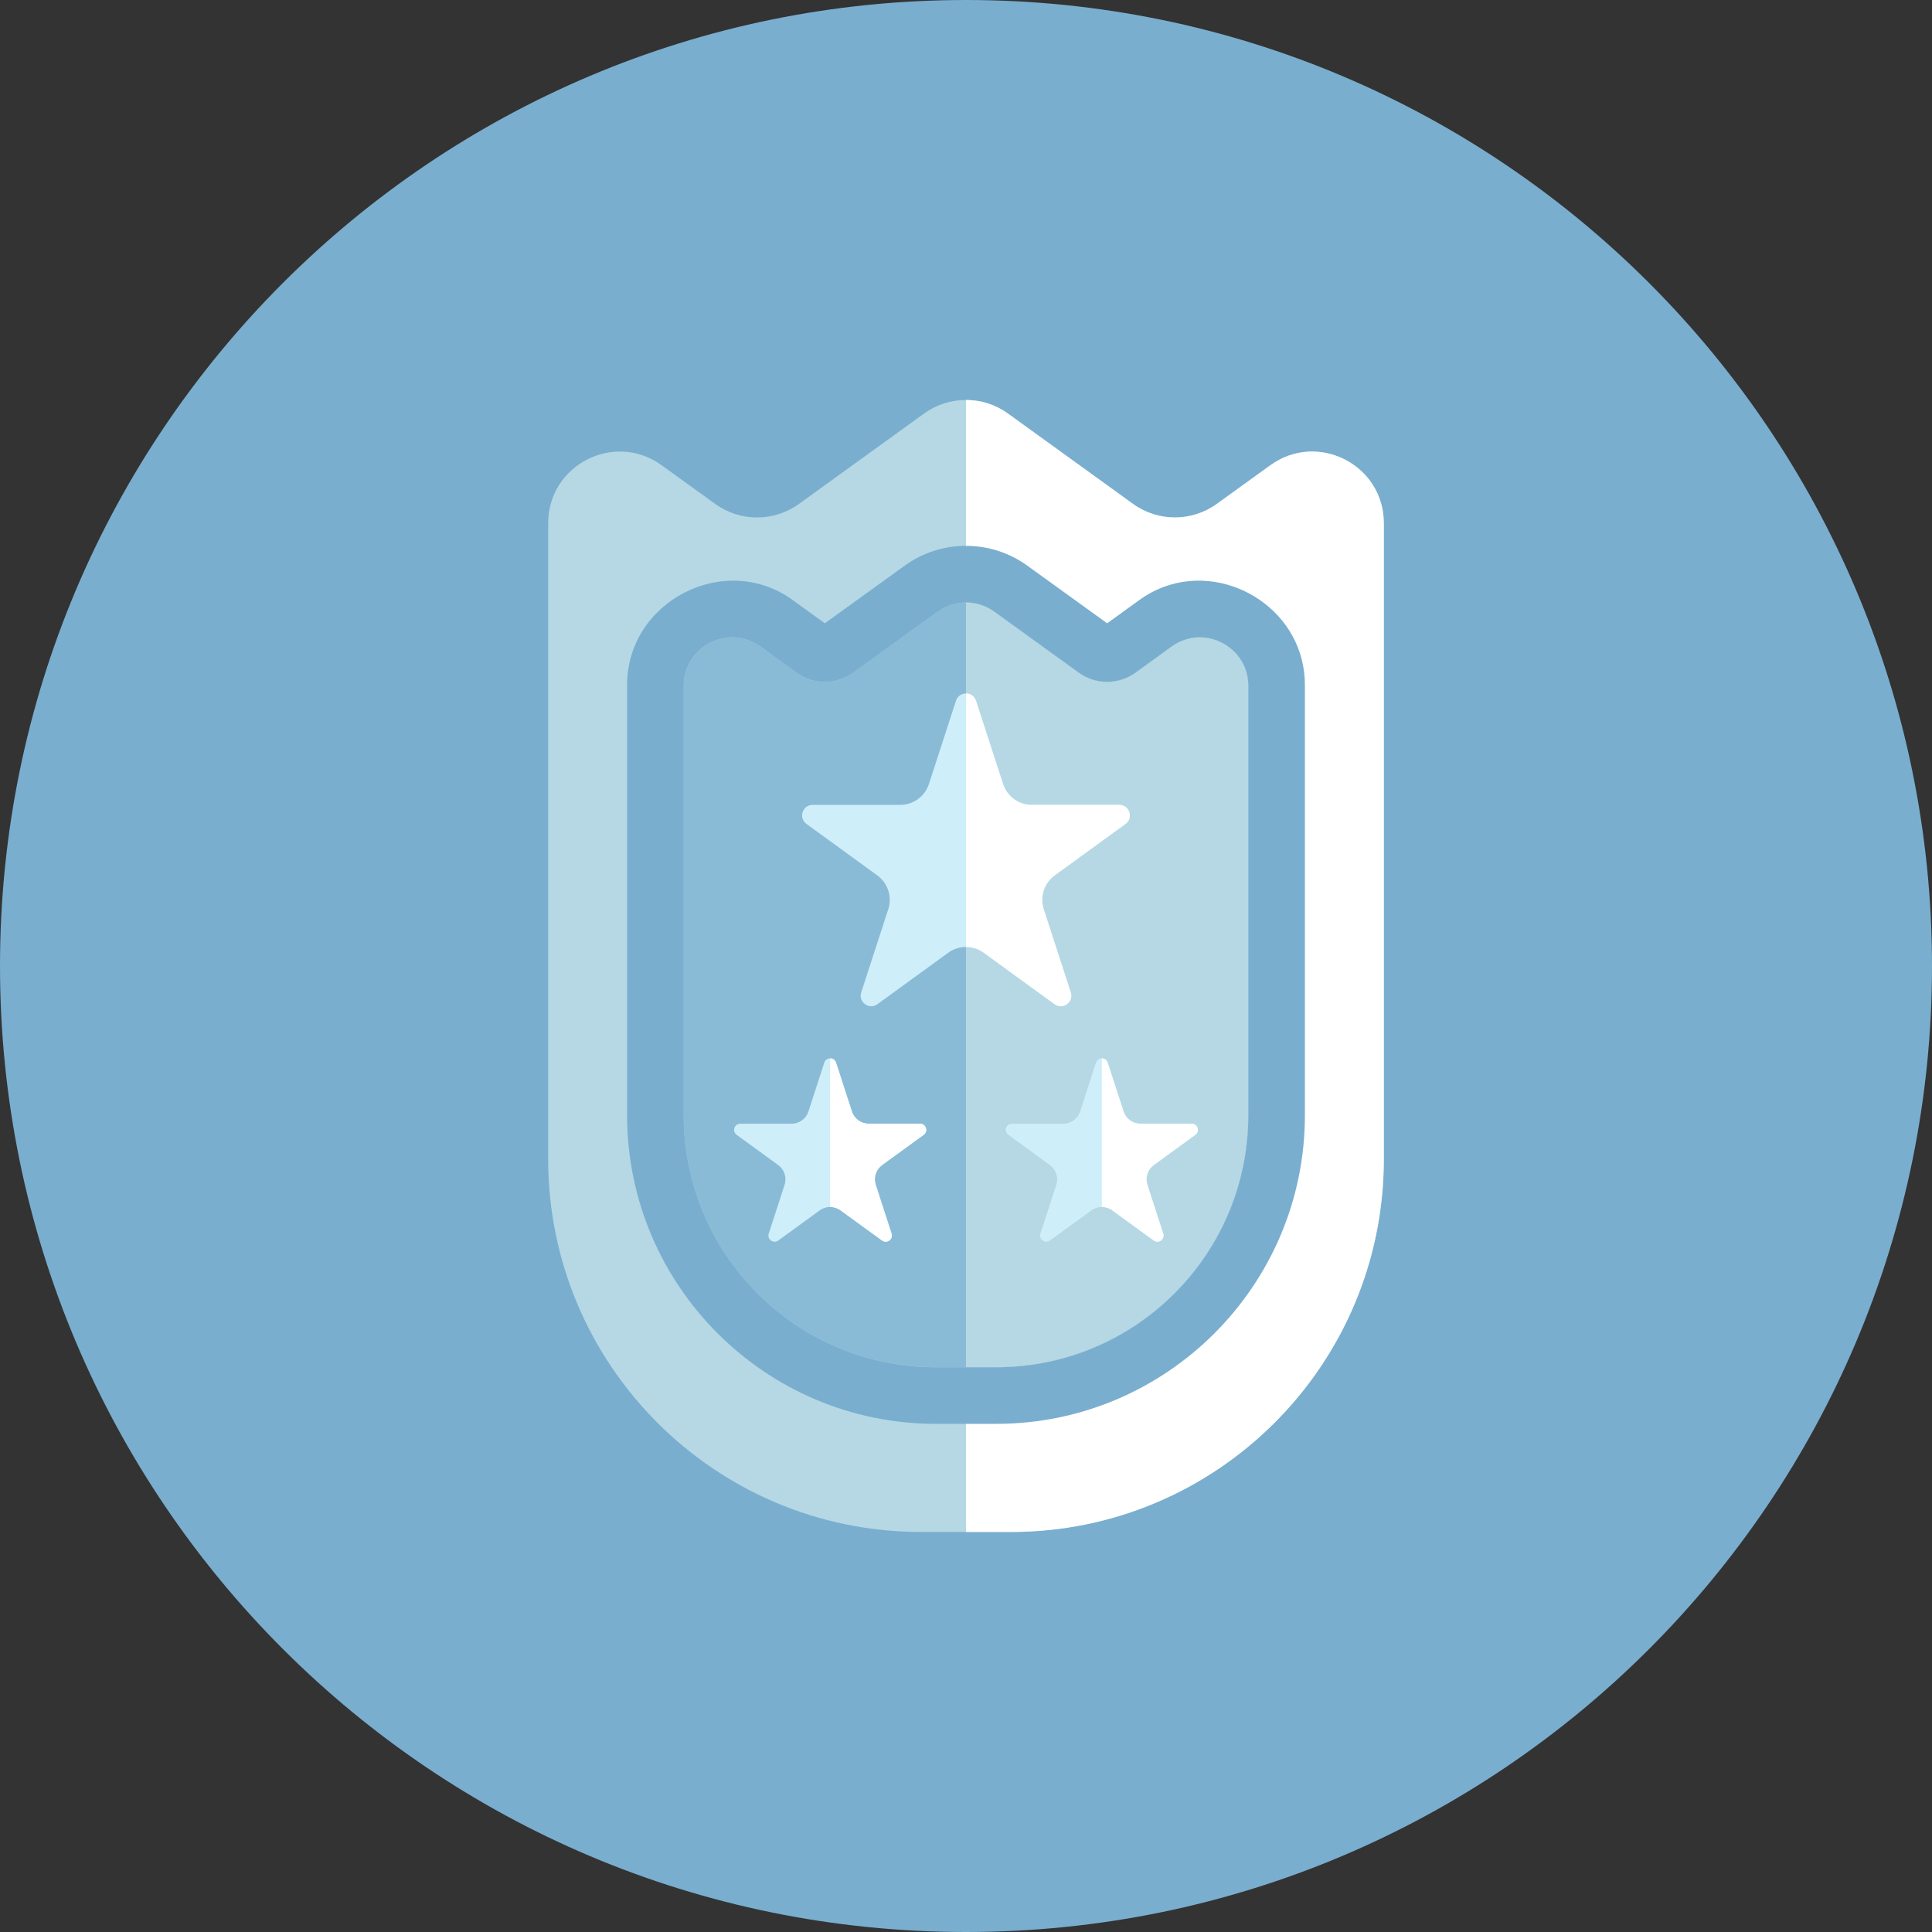
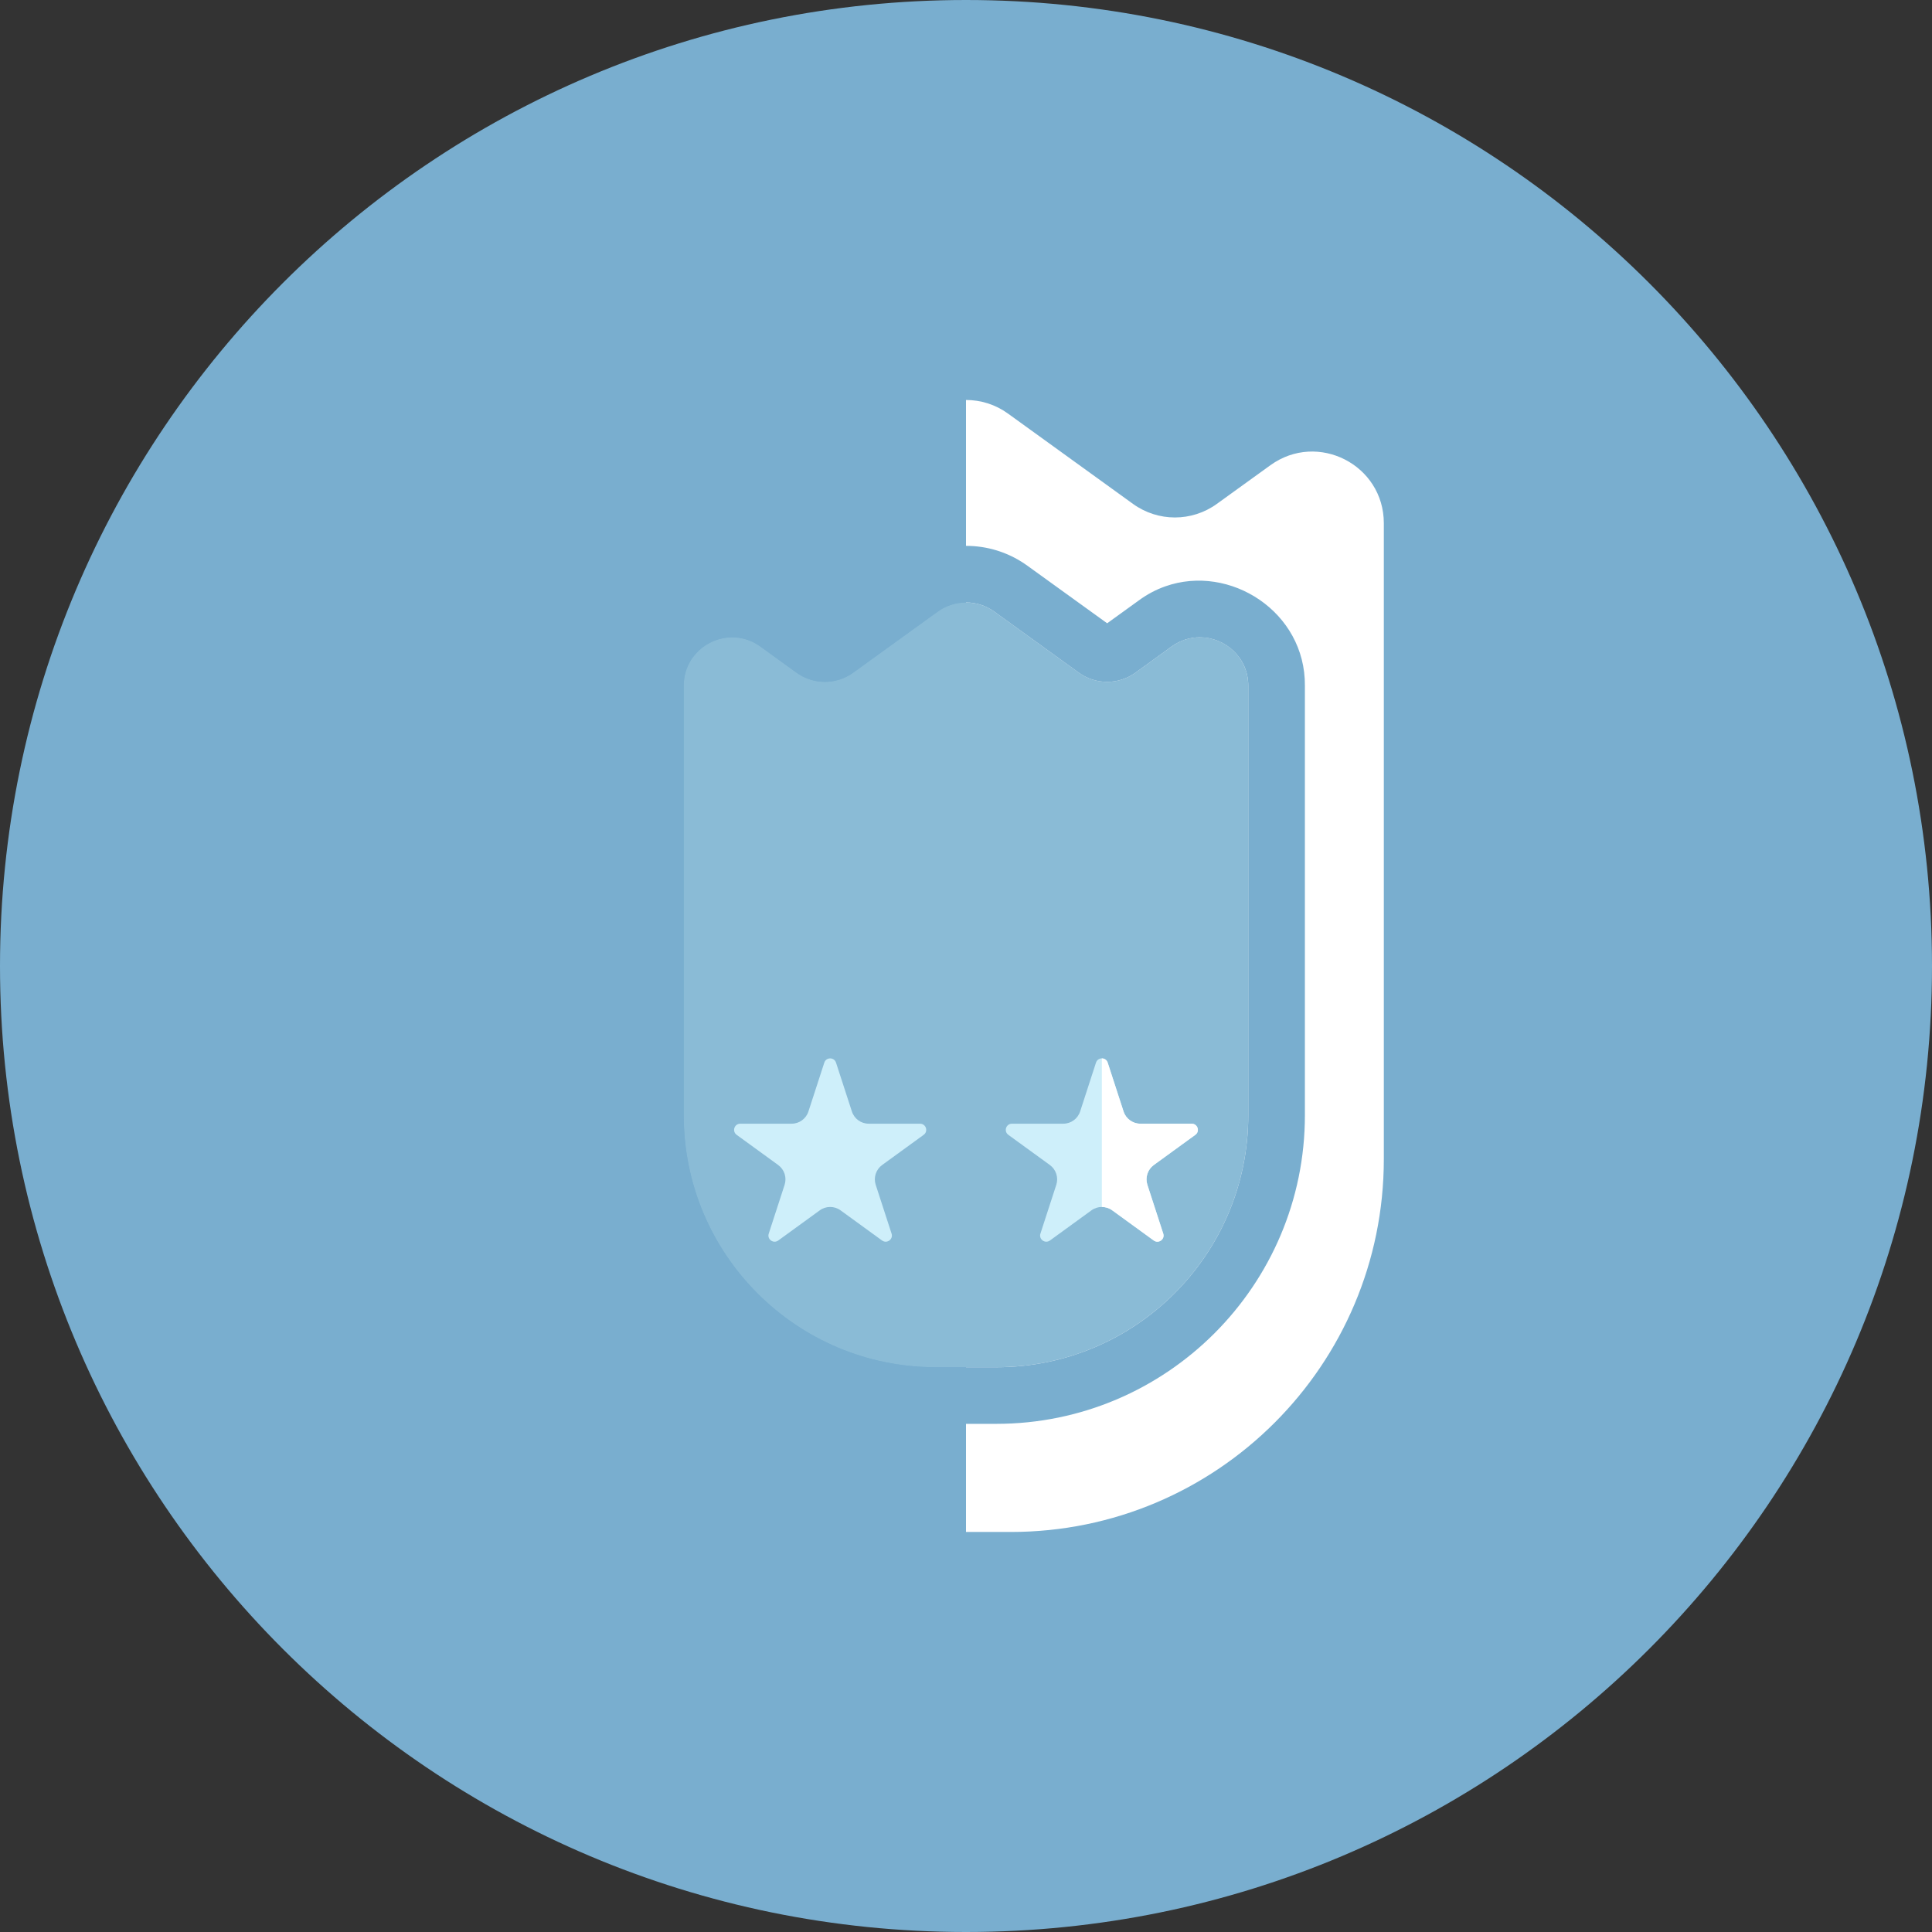
<svg xmlns="http://www.w3.org/2000/svg" width="90" height="90" viewBox="0 0 90 90" fill="none">
  <rect x="0" y="0" width="90" height="90" fill="#333333" stroke="none" />
  <g clip-path="url(#clip0_4918_2945)">
    <path d="M45 90C69.853 90 90 69.853 90 45C90 20.147 69.853 0 45 0C20.147 0 0 20.147 0 45C0 69.853 20.147 90 45 90Z" fill="#79AECF" />
-     <path d="M64.464 24.374V53.993C64.464 63.587 56.686 71.365 47.092 71.365H42.908C33.314 71.365 25.536 63.587 25.536 53.993V24.374C25.536 21.654 28.615 20.079 30.82 21.672L33.316 23.474C34.481 24.316 36.054 24.316 37.22 23.474L43.047 19.264C43.629 18.842 44.314 18.633 45 18.633C45.685 18.633 46.371 18.842 46.953 19.264L52.78 23.474C53.945 24.316 55.519 24.316 56.684 23.474L59.18 21.672C61.385 20.079 64.464 21.654 64.464 24.374Z" fill="#B5D8E4" />
    <path d="M64.464 24.374V53.993C64.464 63.587 56.686 71.365 47.092 71.365H45V18.633C45.685 18.633 46.371 18.842 46.953 19.264L52.78 23.474C53.946 24.316 55.519 24.316 56.684 23.474L59.18 21.672C61.385 20.079 64.464 21.654 64.464 24.374Z" fill="white" />
    <path d="M58.149 31.944V51.953C58.149 58.435 52.894 63.69 46.412 63.69H43.587C37.105 63.69 31.85 58.435 31.85 51.953V31.944C31.85 30.107 33.931 29.042 35.421 30.118L37.105 31.336C37.893 31.905 38.956 31.905 39.743 31.336L43.681 28.492C44.075 28.207 44.537 28.066 45 28.066C45.462 28.066 45.925 28.207 46.318 28.492L50.256 31.336C51.043 31.905 52.106 31.905 52.894 31.336L54.579 30.118C56.068 29.042 58.149 30.107 58.149 31.944Z" fill="#8ABBD6" />
-     <path d="M58.15 31.944V51.953C58.15 58.435 52.894 63.69 46.412 63.69H45V28.066C45.462 28.066 45.925 28.207 46.318 28.492L50.257 31.336C51.043 31.905 52.106 31.905 52.895 31.336L54.579 30.118C56.069 29.042 58.15 30.107 58.15 31.944Z" fill="#B5D8E4" />
    <path fill-rule="evenodd" clip-rule="evenodd" d="M51.576 29.035L53.035 27.981C53.432 27.687 53.852 27.467 54.282 27.315C57.292 26.25 60.815 28.501 60.787 31.945V51.954C60.787 59.88 54.337 66.328 46.413 66.328H45H43.587C35.663 66.328 29.213 59.88 29.213 51.954V31.945C29.18 28.005 33.794 25.634 36.965 27.981L38.424 29.035L42.135 26.357C42.973 25.75 43.965 25.428 45 25.428C45.065 25.428 45.129 25.43 45.194 25.432C46.159 25.47 47.079 25.788 47.862 26.355L51.576 29.035ZM45 28.065C44.538 28.065 44.075 28.208 43.682 28.492L39.744 31.337C38.957 31.906 37.893 31.904 37.106 31.337L35.422 30.118C35.01 29.821 34.555 29.688 34.11 29.688C32.943 29.688 31.85 30.614 31.85 31.945V51.954C31.85 58.435 37.106 63.691 43.587 63.691H45H46.413C52.894 63.691 58.15 58.435 58.15 51.954V31.945C58.15 30.614 57.057 29.688 55.89 29.688C55.445 29.688 54.99 29.821 54.578 30.118L52.894 31.337C52.107 31.904 51.043 31.906 50.256 31.337L46.318 28.492C45.925 28.208 45.462 28.065 45 28.065Z" fill="#79AECF" />
-     <path d="M52.431 38.381L49.132 40.778C48.639 41.137 48.431 41.772 48.62 42.352L49.88 46.231C50.027 46.682 49.51 47.058 49.127 46.779L45.828 44.382C45.582 44.202 45.291 44.113 45 44.113C44.709 44.113 44.418 44.202 44.172 44.382L40.873 46.779C40.489 47.058 39.972 46.682 40.12 46.231L41.38 42.352C41.568 41.772 41.361 41.137 40.867 40.778L37.568 38.381C37.185 38.102 37.382 37.495 37.857 37.495H41.935C42.545 37.495 43.085 37.102 43.274 36.522L44.534 32.643C44.608 32.418 44.803 32.305 45 32.305C45.196 32.305 45.392 32.418 45.465 32.643L46.725 36.522C46.914 37.102 47.455 37.495 48.064 37.495H52.143C52.617 37.495 52.815 38.102 52.431 38.381Z" fill="#CEEFFA" />
-     <path d="M52.431 38.381L49.132 40.778C48.639 41.137 48.431 41.772 48.62 42.352L49.88 46.231C50.027 46.682 49.51 47.058 49.127 46.779L45.827 44.382C45.581 44.202 45.29 44.113 44.999 44.113V32.305C45.196 32.305 45.392 32.418 45.465 32.643L46.725 36.522C46.914 37.103 47.455 37.495 48.064 37.495H52.143C52.617 37.495 52.814 38.102 52.431 38.381Z" fill="white" />
    <path d="M43.028 52.865L41.094 54.27C40.805 54.481 40.683 54.853 40.794 55.193L41.533 57.467C41.619 57.731 41.316 57.951 41.091 57.788L39.157 56.383C39.013 56.277 38.842 56.225 38.672 56.225C38.501 56.225 38.331 56.277 38.187 56.383L36.253 57.788C36.028 57.951 35.725 57.731 35.811 57.467L36.55 55.193C36.66 54.853 36.539 54.481 36.25 54.27L34.316 52.865C34.091 52.701 34.207 52.346 34.485 52.346H36.876C37.233 52.346 37.55 52.116 37.66 51.776L38.399 49.502C38.442 49.37 38.557 49.304 38.672 49.304C38.787 49.304 38.902 49.37 38.945 49.502L39.684 51.776C39.794 52.116 40.111 52.346 40.468 52.346H42.859C43.137 52.346 43.253 52.702 43.028 52.865Z" fill="#CEEFFA" />
-     <path d="M43.028 52.865L41.094 54.27C40.805 54.481 40.683 54.853 40.794 55.193L41.532 57.467C41.619 57.731 41.316 57.951 41.091 57.788L39.157 56.383C39.013 56.277 38.842 56.225 38.672 56.225V49.304C38.787 49.304 38.902 49.37 38.945 49.502L39.684 51.776C39.794 52.116 40.111 52.346 40.468 52.346H42.859C43.137 52.346 43.253 52.702 43.028 52.865Z" fill="white" />
    <path d="M55.684 52.865L53.75 54.27C53.461 54.481 53.34 54.853 53.45 55.193L54.189 57.467C54.275 57.731 53.972 57.951 53.747 57.788L51.813 56.383C51.669 56.277 51.498 56.225 51.328 56.225C51.157 56.225 50.987 56.277 50.843 56.383L48.909 57.788C48.684 57.951 48.381 57.731 48.467 57.467L49.206 55.193C49.316 54.853 49.195 54.481 48.906 54.27L46.972 52.865C46.748 52.701 46.863 52.346 47.141 52.346H49.532C49.889 52.346 50.206 52.116 50.317 51.776L51.055 49.502C51.098 49.37 51.213 49.304 51.328 49.304C51.443 49.304 51.558 49.37 51.601 49.502L52.34 51.776C52.45 52.116 52.767 52.346 53.124 52.346H55.515C55.793 52.346 55.909 52.702 55.684 52.865Z" fill="#CEEFFA" />
    <path d="M55.684 52.865L53.75 54.27C53.461 54.481 53.34 54.853 53.45 55.193L54.189 57.467C54.275 57.731 53.972 57.951 53.747 57.788L51.813 56.383C51.669 56.277 51.499 56.225 51.328 56.225V49.304C51.443 49.304 51.558 49.37 51.601 49.502L52.34 51.776C52.45 52.116 52.767 52.346 53.124 52.346H55.515C55.793 52.346 55.909 52.702 55.684 52.865Z" fill="white" />
  </g>
  <defs>
    <clipPath id="clip0_4918_2945">
      <rect width="90" height="90" fill="white" />
    </clipPath>
  </defs>
</svg>